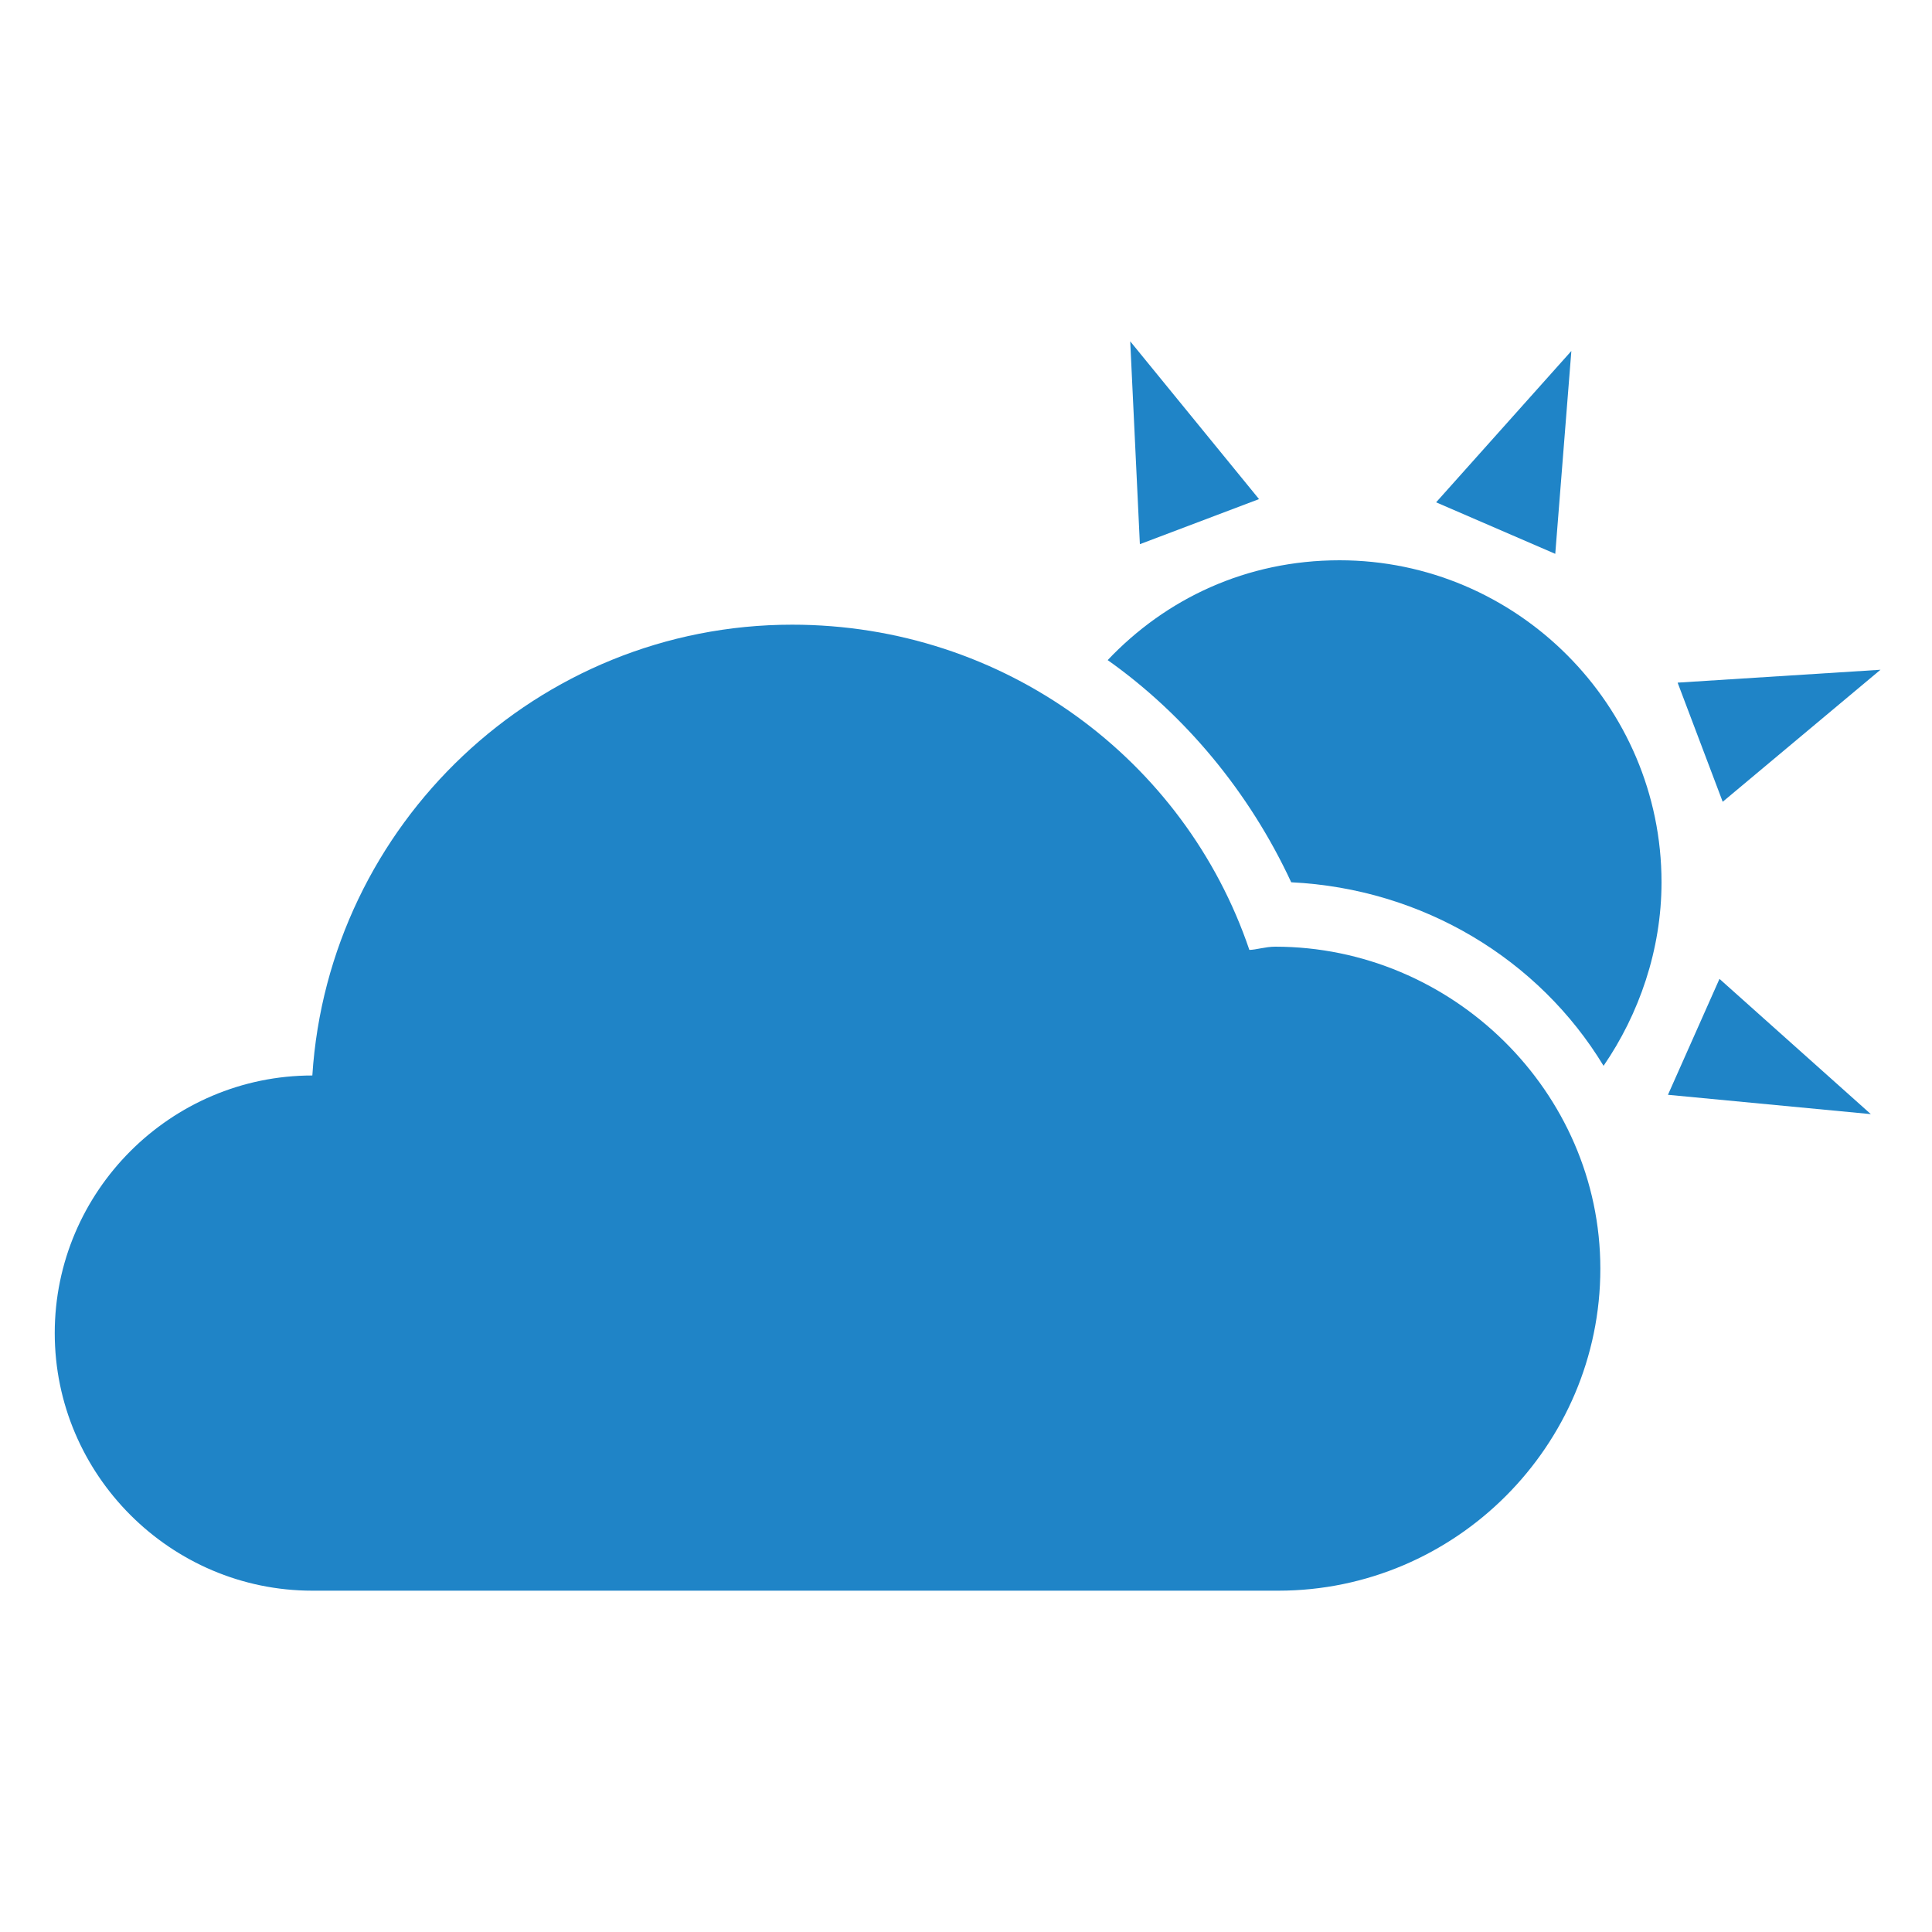
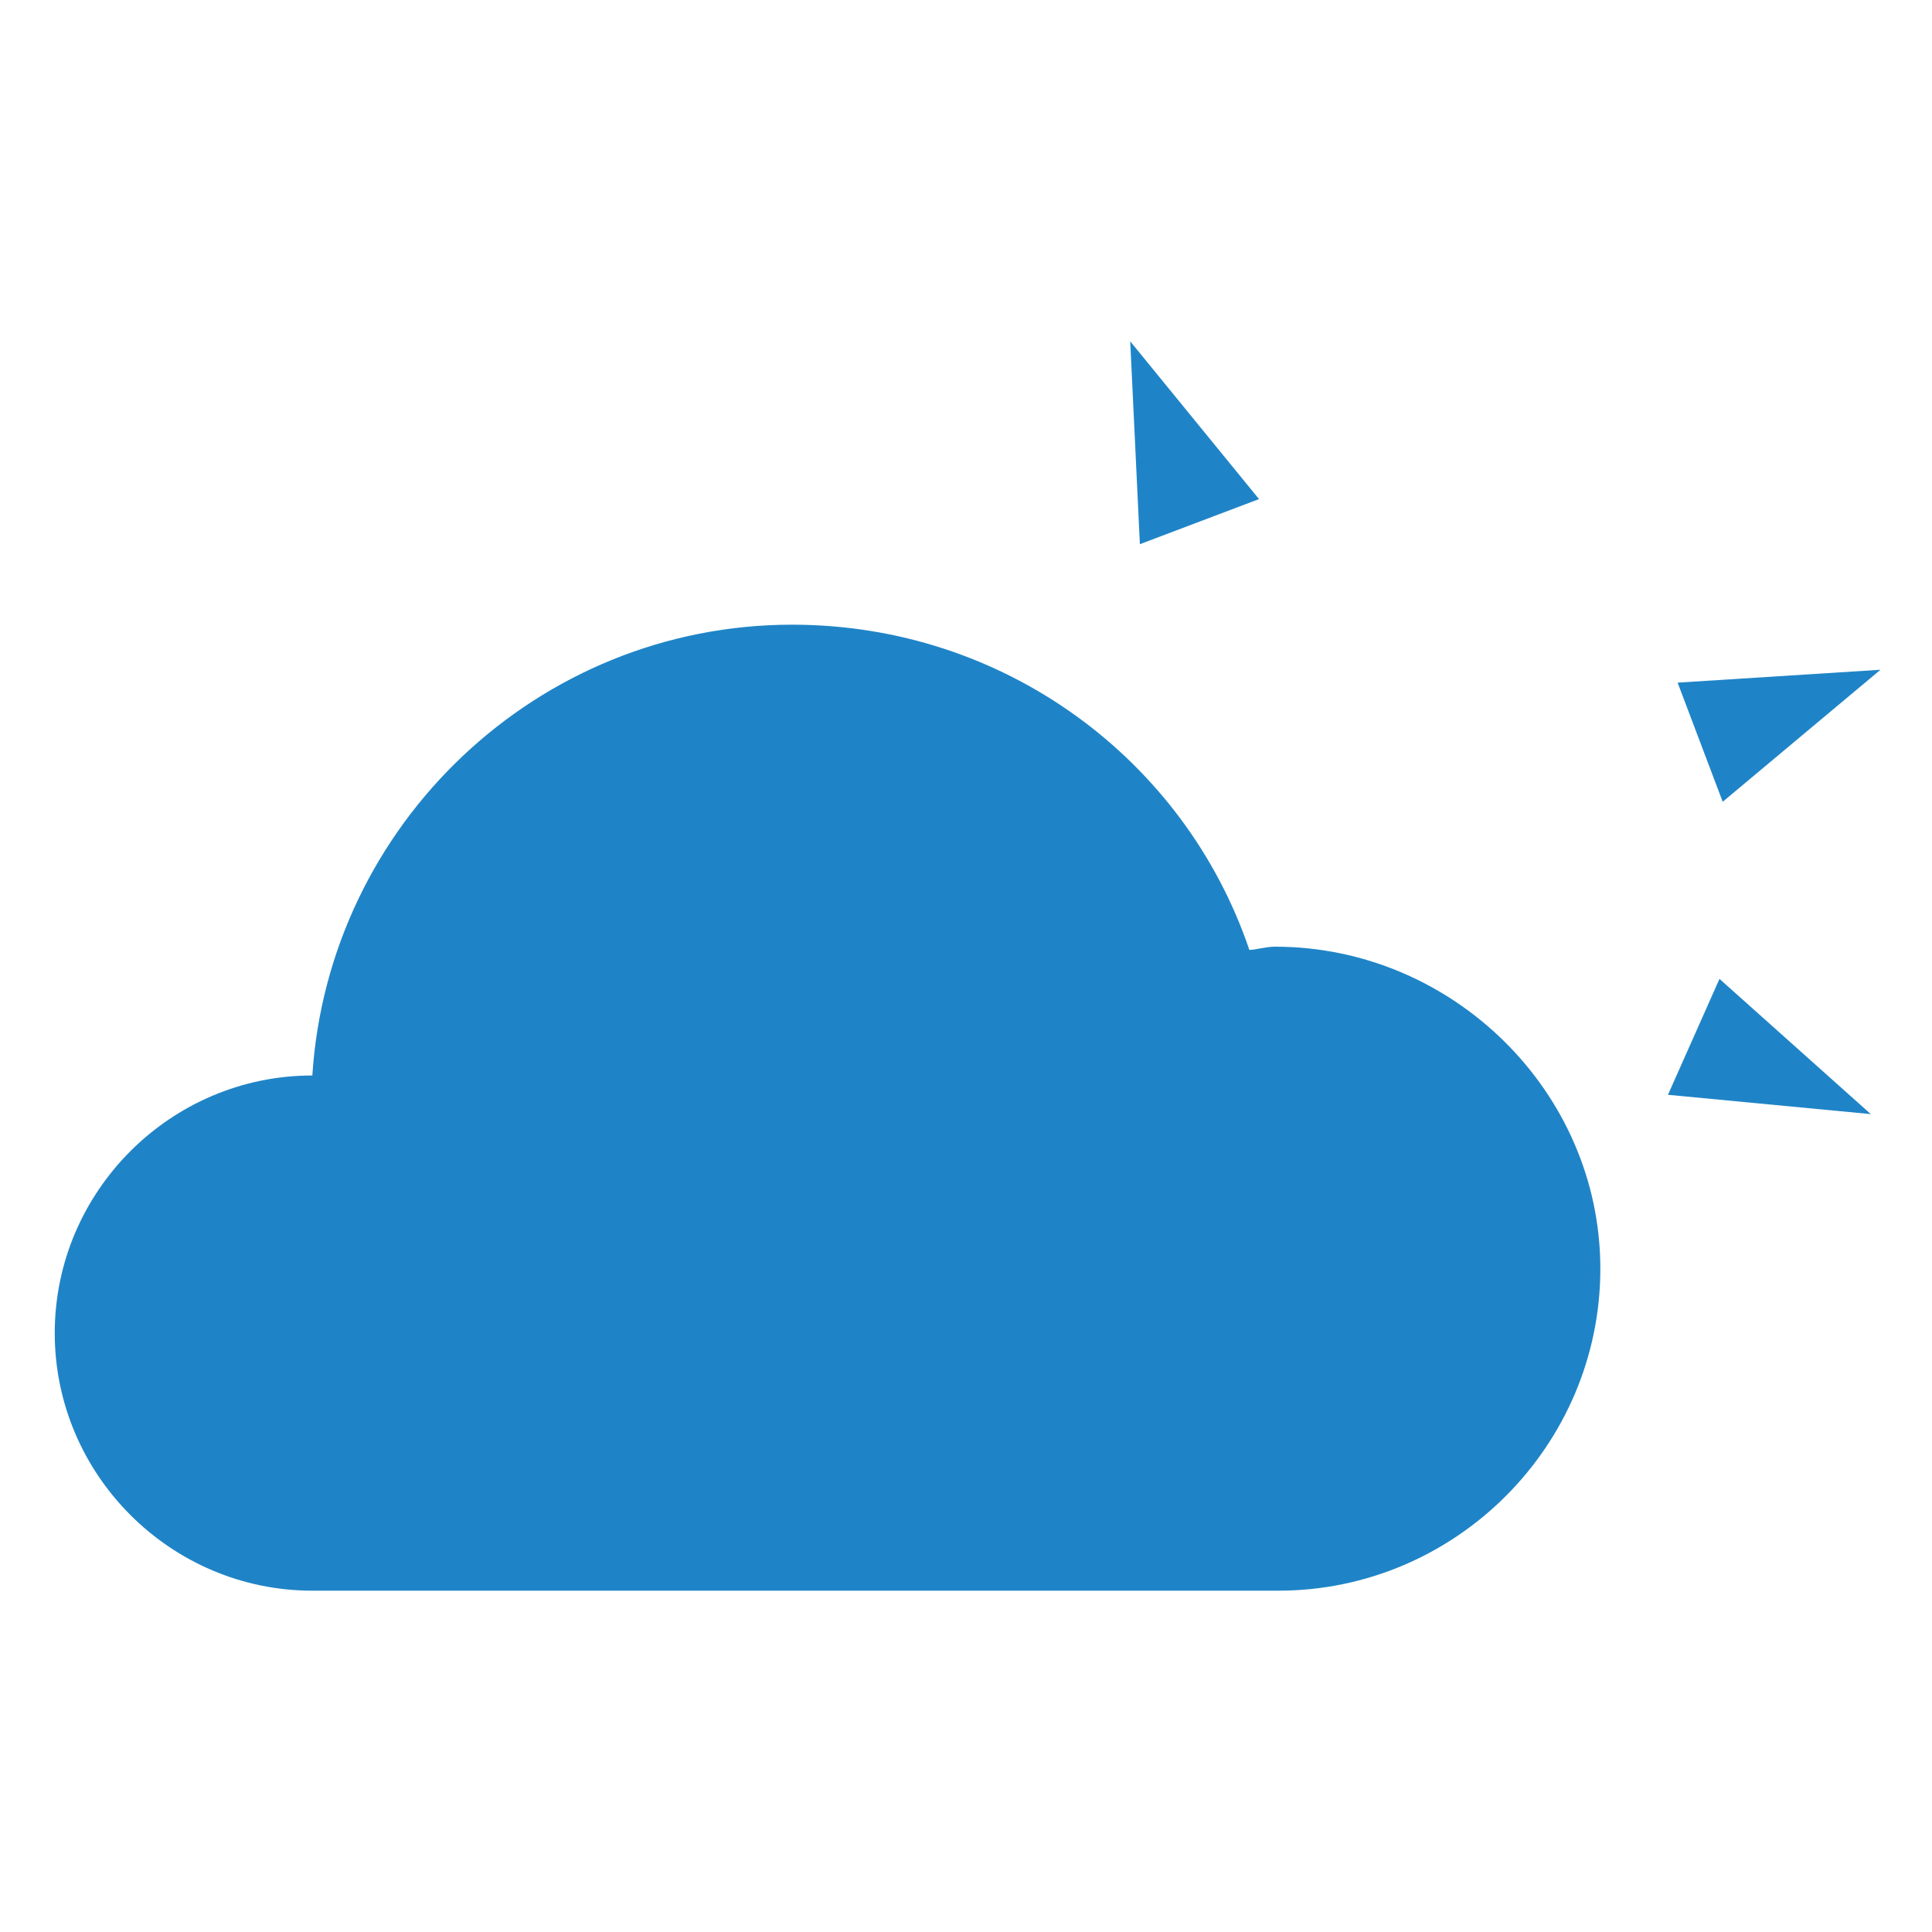
<svg xmlns="http://www.w3.org/2000/svg" version="1.1" id="Warstwa_1" x="0px" y="0px" viewBox="0 0 60 60" style="enable-background:new 0 0 60 60;" xml:space="preserve">
  <style type="text/css">
	.st0{fill:#1F84C7;}
</style>
  <path class="st0" d="M39.6,29.4c-0.3,0-0.6,0.1-0.8,0.1c-2-5.9-7.6-10.1-14.2-10.1c-7.9,0-14.4,6.2-14.9,14c0,0,0,0,0,0  c-4.4,0-8,3.6-8,8c0,4.4,3.6,8,8,8v0h30c5.5,0,10-4.5,10-10S45.1,29.4,39.6,29.4z" />
-   <polygon class="st0" points="48.8,10.9 44.6,15.6 48.3,17.2 " />
  <polygon class="st0" points="51.8,34 58.1,34.6 53.4,30.4 " />
  <polygon class="st0" points="39.1,15.5 35.1,10.6 35.4,16.9 " />
-   <path class="st0" d="M41.6,17.4c-2.9,0-5.4,1.2-7.2,3.1c2.4,1.7,4.4,4.1,5.7,6.9c4.1,0.2,7.7,2.4,9.7,5.7c1.1-1.6,1.8-3.6,1.8-5.7  C51.6,21.9,47.1,17.4,41.6,17.4z" />
  <polygon class="st0" points="58.4,20.8 52.1,21.2 53.5,24.9 " />
</svg>